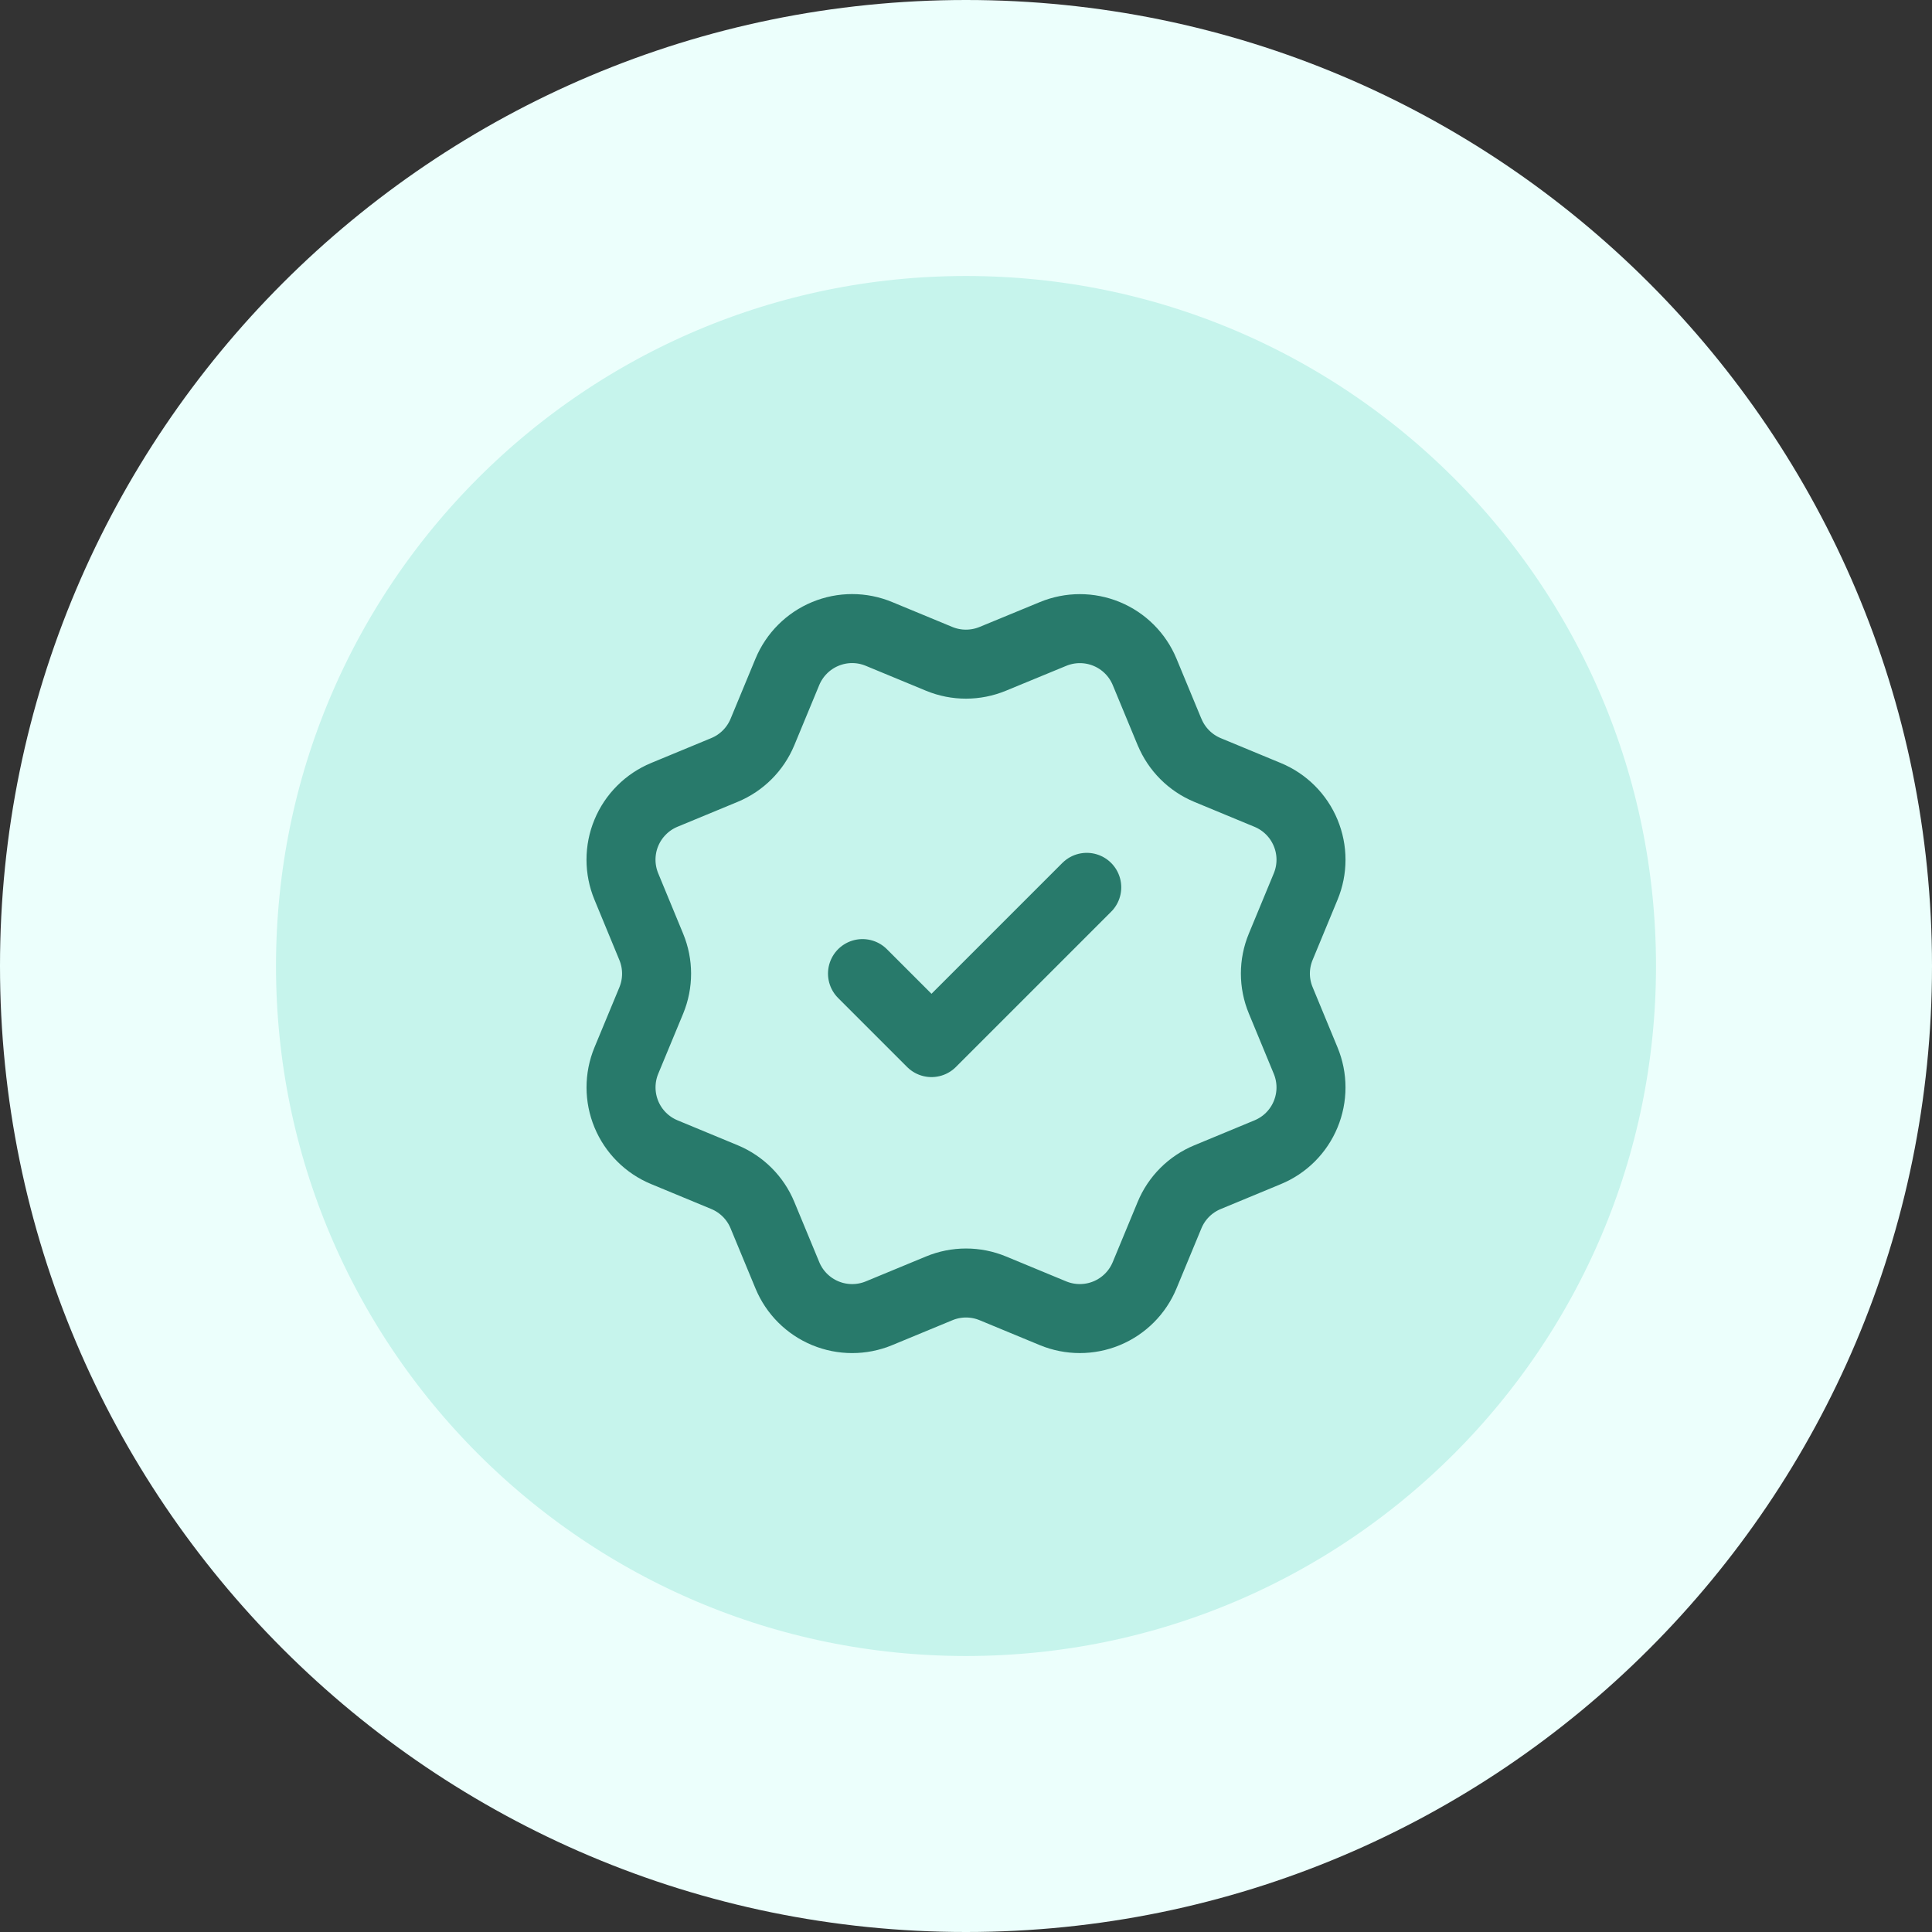
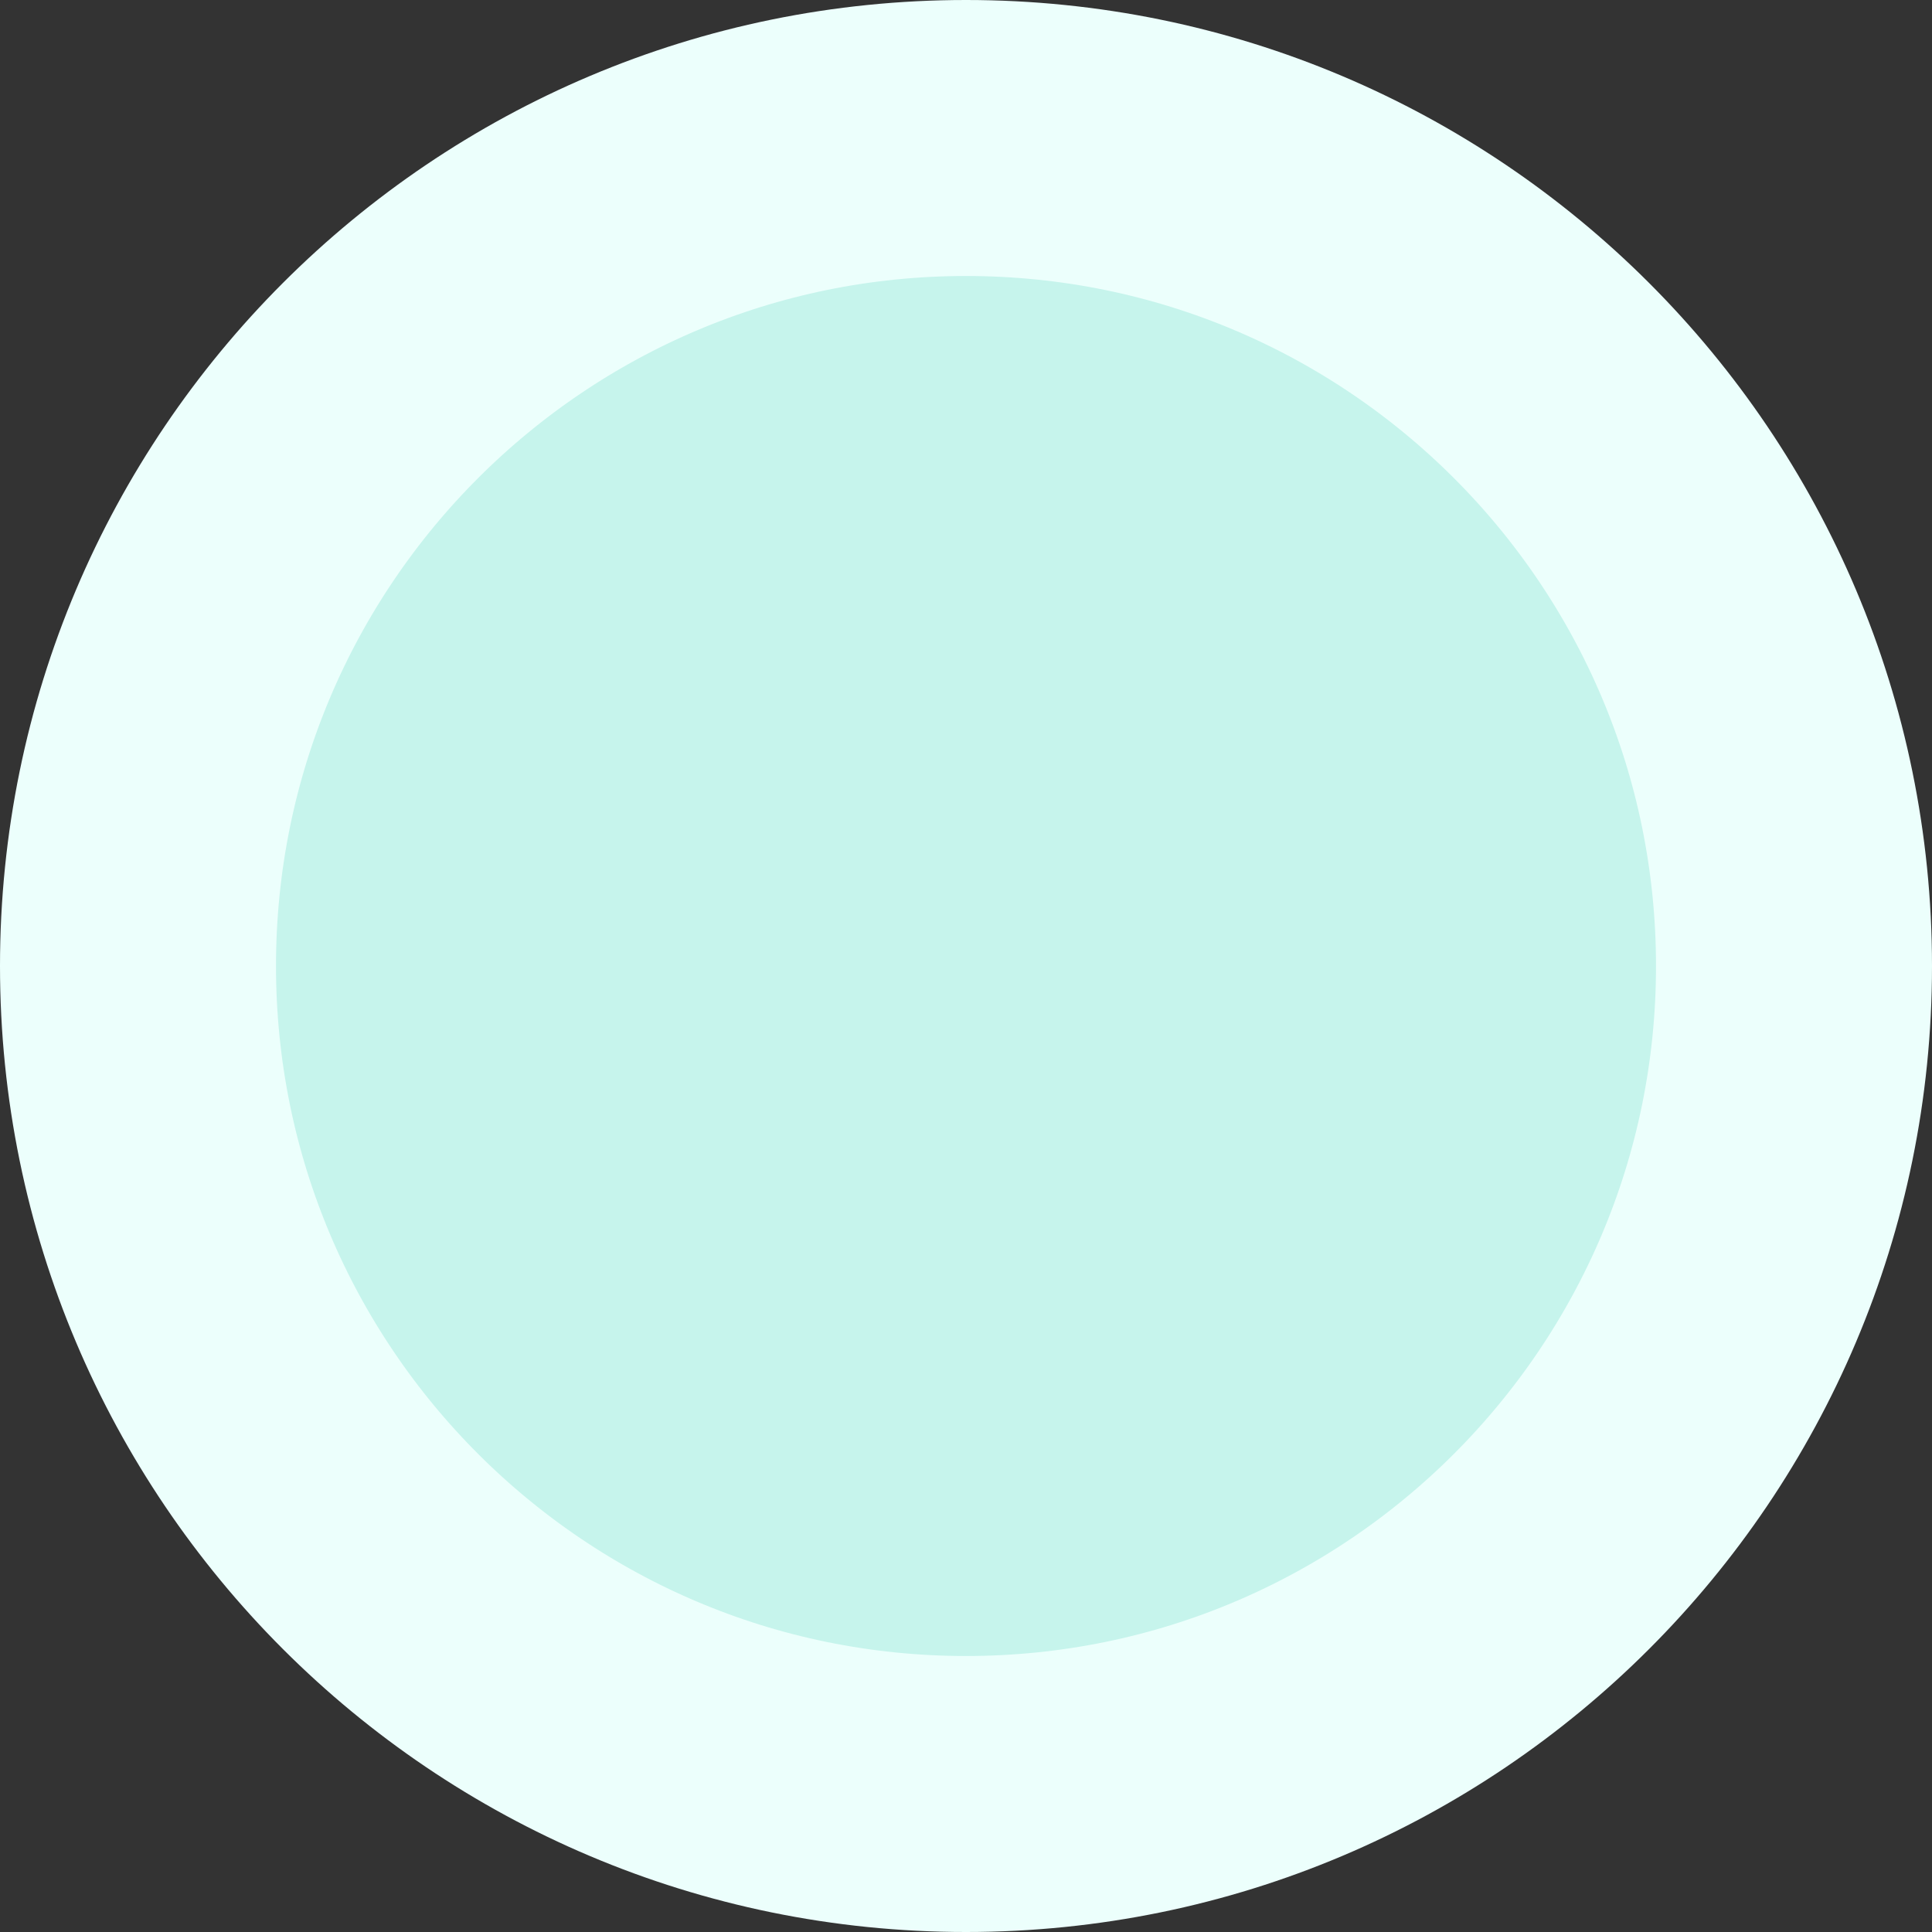
<svg xmlns="http://www.w3.org/2000/svg" width="56" height="56" viewBox="0 0 56 56" fill="none">
  <rect x="0" y="0" width="56" height="56" fill="#333333" stroke="none" />
  <path d="M4 28C4 14.745 14.745 4 28 4C41.255 4 52 14.745 52 28C52 41.255 41.255 52 28 52C14.745 52 4 41.255 4 28Z" fill="#C6F4EC" />
  <path d="M4 28C4 14.745 14.745 4 28 4C41.255 4 52 14.745 52 28C52 41.255 41.255 52 28 52C14.745 52 4 41.255 4 28Z" stroke="#ECFFFC" stroke-width="8" />
-   <path d="M25 28.22L27 30.22L31.5 25.72M33.901 21.218C34.107 21.716 34.502 22.112 35 22.319L36.745 23.042C37.243 23.248 37.639 23.644 37.845 24.142C38.052 24.64 38.052 25.2 37.845 25.698L37.123 27.442C36.916 27.94 36.916 28.5 37.124 28.998L37.845 30.742C37.947 30.988 38 31.253 38 31.52C38 31.787 37.947 32.051 37.845 32.298C37.743 32.545 37.593 32.769 37.404 32.958C37.215 33.147 36.991 33.296 36.744 33.398L35 34.121C34.502 34.327 34.106 34.722 33.9 35.22L33.177 36.965C32.971 37.463 32.575 37.859 32.077 38.065C31.579 38.271 31.019 38.271 30.521 38.065L28.777 37.343C28.279 37.137 27.72 37.137 27.222 37.344L25.477 38.066C24.979 38.272 24.42 38.271 23.922 38.065C23.425 37.859 23.029 37.464 22.823 36.966L22.1 35.221C21.894 34.722 21.498 34.327 21.001 34.12L19.256 33.397C18.758 33.191 18.362 32.795 18.156 32.298C17.95 31.8 17.949 31.241 18.155 30.742L18.878 28.998C19.083 28.5 19.083 27.941 18.876 27.443L18.155 25.697C18.053 25.45 18 25.186 18 24.919C18 24.652 18.052 24.387 18.155 24.14C18.257 23.894 18.407 23.669 18.596 23.481C18.784 23.292 19.009 23.142 19.255 23.04L20.999 22.318C21.497 22.112 21.892 21.717 22.099 21.22L22.822 19.475C23.029 18.977 23.424 18.581 23.922 18.375C24.42 18.168 24.98 18.168 25.478 18.375L27.222 19.097C27.72 19.303 28.279 19.302 28.777 19.096L30.523 18.376C31.021 18.17 31.58 18.17 32.078 18.376C32.576 18.582 32.972 18.978 33.178 19.476L33.901 21.221L33.901 21.218Z" stroke="#287A6B" stroke-width="2" stroke-linecap="round" stroke-linejoin="round" />
</svg>